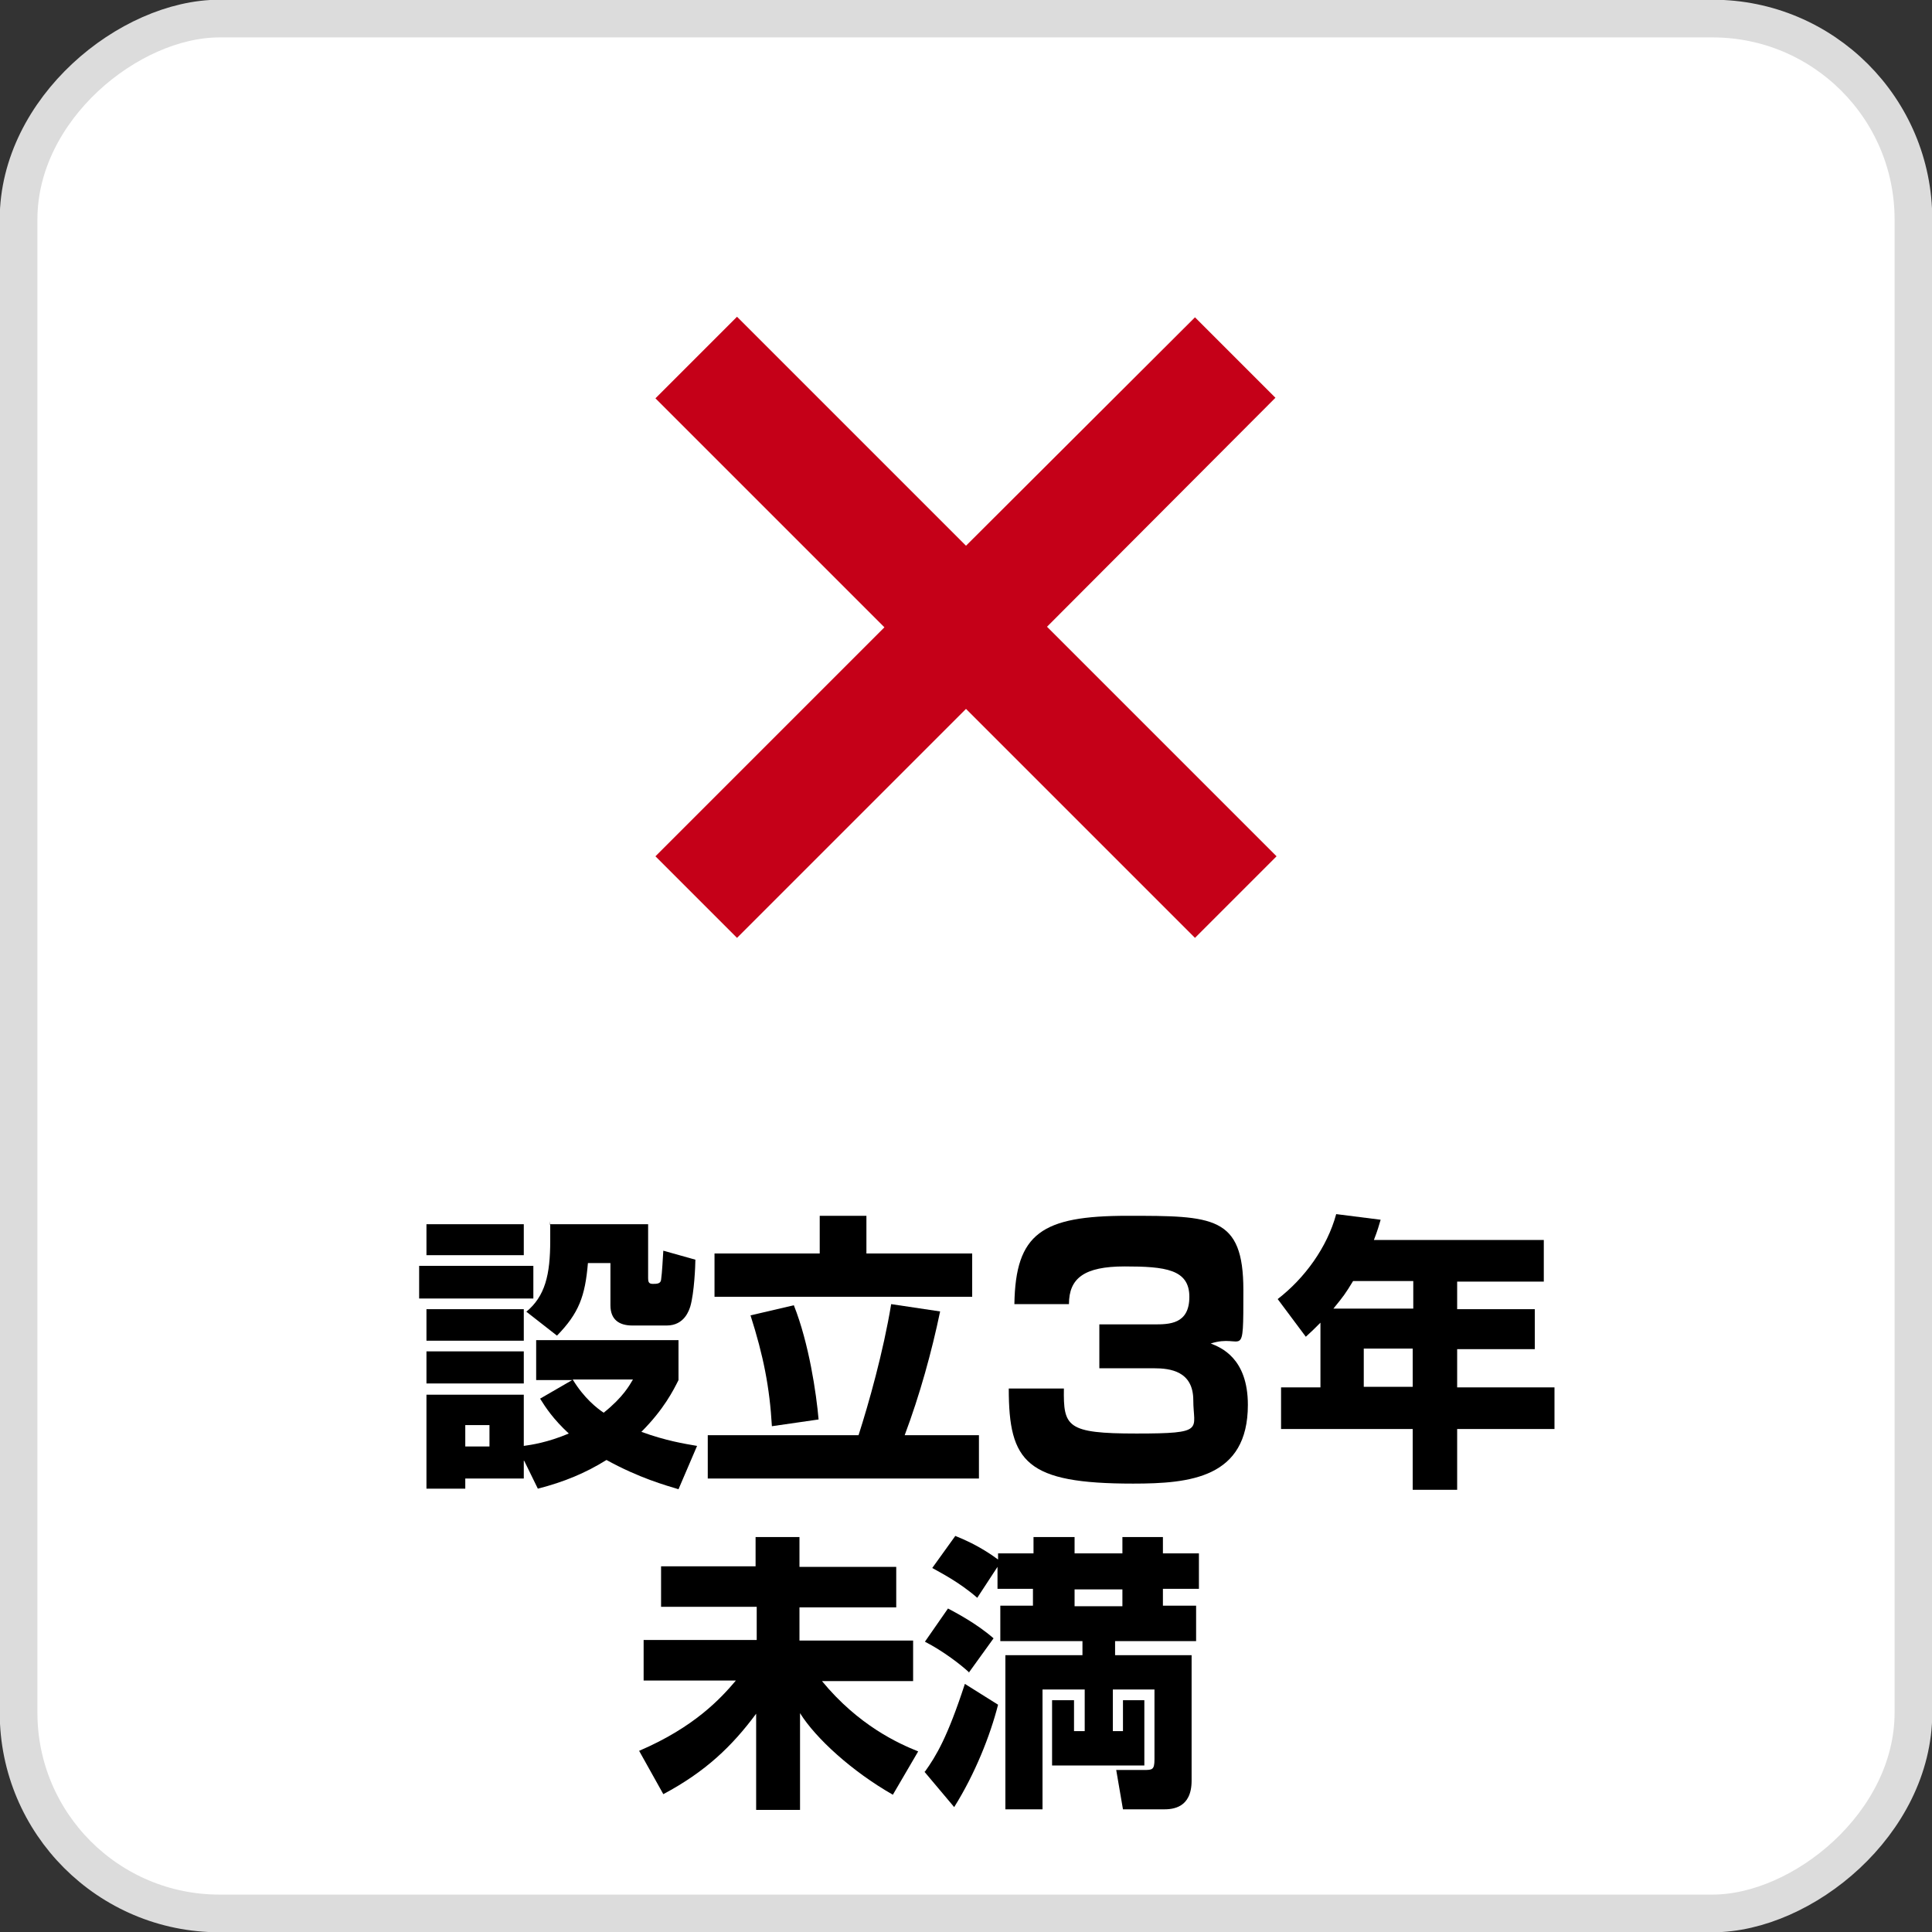
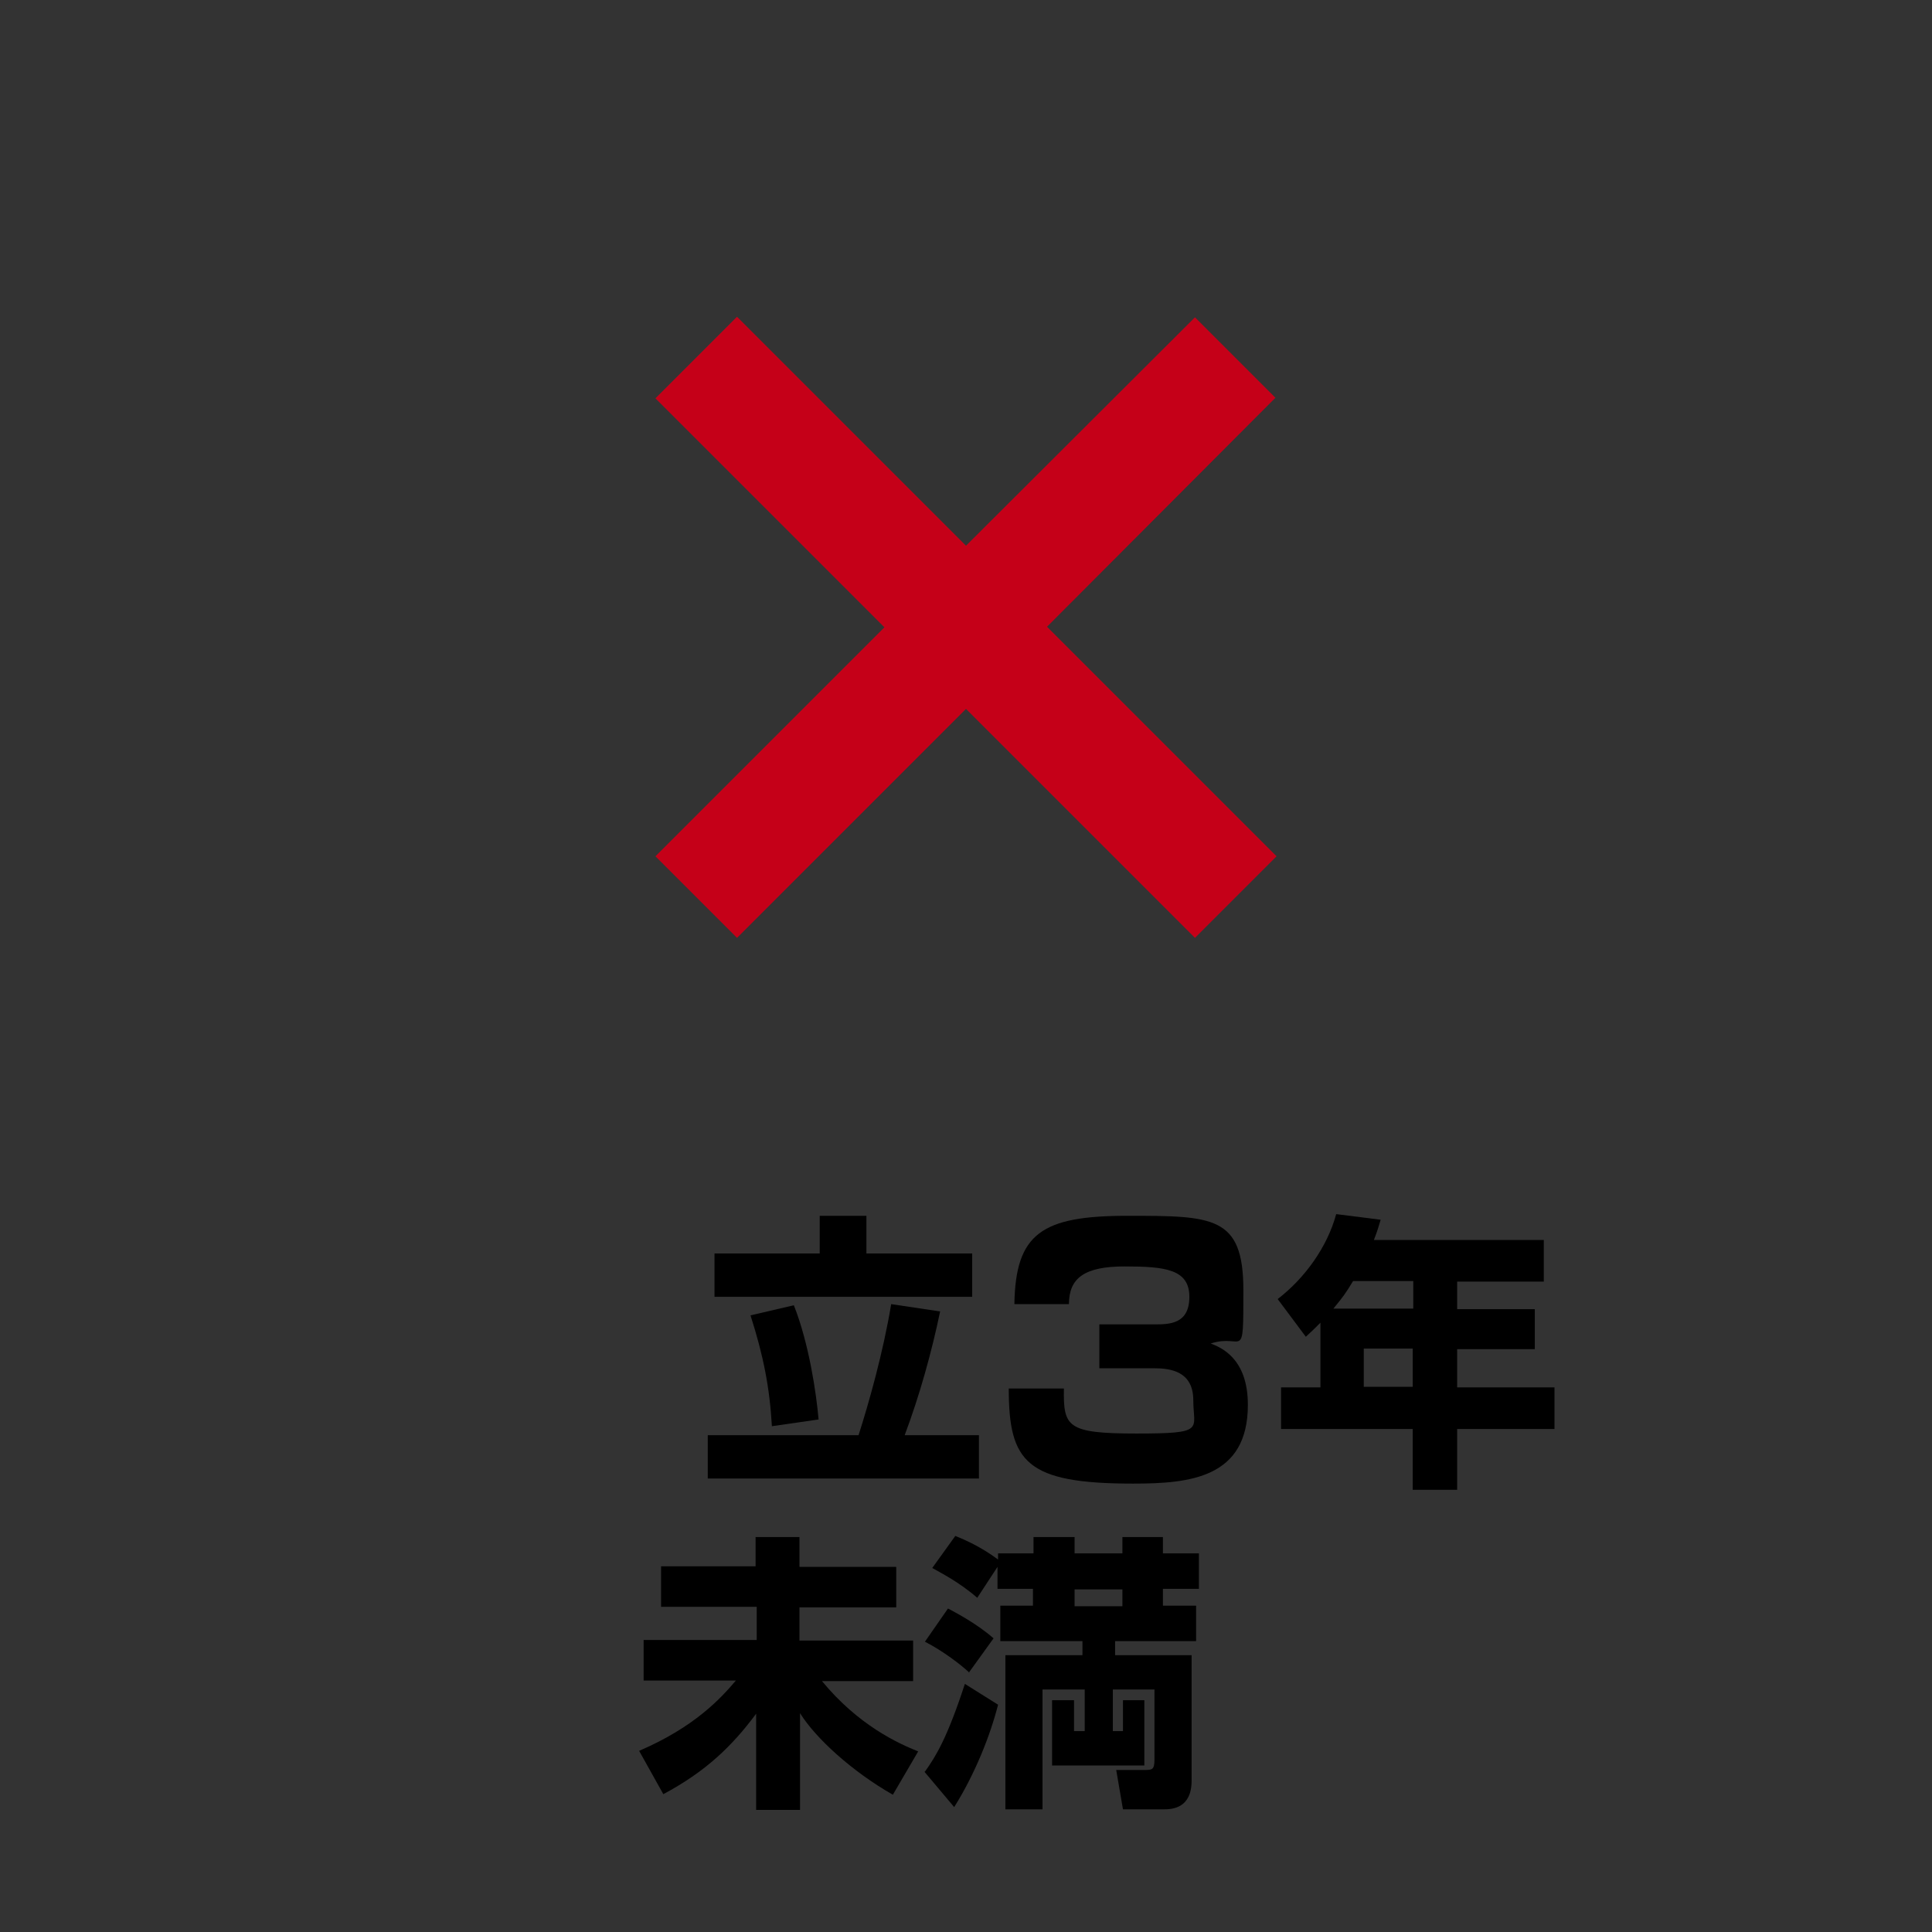
<svg xmlns="http://www.w3.org/2000/svg" id="_レイヤー_1" data-name="レイヤー 1" version="1.1" viewBox="0 0 343.4 343.4">
  <rect x="0" y="0" width="343.4" height="343.4" fill="#333333" stroke="none" />
  <defs>
    <style>
      .cls-1 {
        fill: #fff;
        stroke: #dcdcdc;
        stroke-miterlimit: 10;
        stroke-width: 6.7px;
      }

      .cls-2 {
        fill: #000;
      }

      .cls-2, .cls-3 {
        stroke-width: 0px;
      }

      .cls-3 {
        fill: #c50018;
      }
    </style>
  </defs>
-   <rect class="cls-1" x="3.3" y="3.3" width="336.8" height="336.8" rx="35.7" ry="35.7" transform="translate(343.4 0) rotate(90)" />
  <path class="cls-3" d="M226.9,152.2l-14.5,14.5-40.7-40.7-40.7,40.7-14.5-14.5,40.7-40.7-40.7-40.7,14.5-14.5,40.7,40.7,40.7-40.6,14.3,14.3-40.6,40.7,40.7,40.7Z" />
  <g>
-     <path class="cls-2" d="M74.5,225h20.3v5.8h-20.3v-5.8ZM75.8,217.6h17.3v5.5h-17.3v-5.5ZM75.8,232.7h17.3v5.6h-17.3v-5.6ZM93.1,259.6v3.2h-10.4v1.8h-6.9v-16.7h17.3v9.1c1.4-.2,4.2-.6,8-2.2-2.8-2.6-4.1-4.6-5.1-6.2l5.7-3.3h-6.4v-7.1h25.3v7.1c-.9,1.8-2.6,5.2-6.6,9.2,4.4,1.6,7.6,2.1,9.9,2.5l-3.3,7.7c-2.3-.7-7-2-12.8-5.2-3.7,2.3-7.5,3.9-12.2,5.1l-2.4-4.9ZM75.8,240.2h17.3v5.7h-17.3v-5.7ZM82.7,253.3v3.8h4.3v-3.8h-4.3ZM93.5,233.2c3.4-2.8,4.3-6.6,4.3-12.7s0-2-.1-2.9h17.5v9.6c0,.6.1,1,.8,1s1.4,0,1.5-.7c.2-1.4.3-3.8.4-5.2l5.7,1.6c0,1-.2,5.9-.9,8.3-.2.6-1,3.4-4.2,3.4h-6.1c-2.3,0-3.9-1-3.9-3.6v-7.5h-4c-.5,5.9-1.6,8.9-5.5,12.9l-5.5-4.3ZM101.8,245.2c2,3.3,4.3,5.1,5.5,5.9,3.5-2.8,4.6-4.9,5.2-5.9h-10.6Z" />
    <path class="cls-2" d="M125.8,255.1h26.8c1.8-5.6,4.4-14.8,5.8-23.3l8.7,1.3c-1.5,7.2-3.6,14.8-6.3,22h13.2v7.7h-48.2v-7.7ZM145.7,216.1h8.3v6.7h18.8v7.7h-45.8v-7.7h18.7v-6.7ZM141.1,232c2.7,6.8,4,15.7,4.4,20.3l-8.3,1.2c-.4-6.9-1.5-12.5-3.8-19.7l7.7-1.8Z" />
    <path class="cls-2" d="M234.8,235c-1.2,1.2-1.8,1.8-2.7,2.6l-5-6.7c4.8-3.7,8.8-9.2,10.4-15.1l7.9,1c-.3,1-.5,1.8-1.2,3.6h30.2v7.4h-15.4v4.9h13.8v7.1h-13.8v6.8h17.3v7.4h-17.3v10.8h-7.9v-10.8h-23.4v-7.4h7v-11.5ZM251.2,232.6v-4.9h-10.7c-1.4,2.3-1.7,2.7-3.5,4.9h14.2ZM242.4,239.7v6.8h8.7v-6.8h-8.7Z" />
  </g>
  <path class="cls-2" d="M189.1,246.8c-.1,6.8.5,8,12.9,8s10.1-.7,10.1-5.9-4.1-5.7-7-5.7h-9.7v-7.8h9.7c2.7,0,6.3,0,6.3-4.9s-4.3-5.4-11.5-5.4-9.9,2.1-9.9,6.7h-9.7c.2-12.6,4.9-15.7,20.1-15.7s20.6,0,20.6,13.2,0,7.6-5.8,9.5c1.8.7,6.6,2.6,6.6,10.9,0,13-10.3,14-20.4,14-19,0-22.1-3.8-22.1-16.9h9.8Z" />
  <g>
    <path class="cls-2" d="M134.3,278.5v-5.3h7.8v5.3h17.2v7.2h-17.2v5.9h20.2v7.2h-16.2c6.5,7.9,13.6,11.1,17.1,12.5l-4.5,7.7c-7.2-4.1-13.7-10-16.5-14.5v17.2h-7.8v-17.1c-4.3,5.8-9,10.3-16.5,14.3l-4.3-7.7c9.8-4.2,14.5-9.3,17.2-12.5h-16.4v-7.2h20.1v-5.9h-17v-7.2h17Z" />
    <path class="cls-2" d="M164.4,314.9c2-2.8,4-6.1,7.1-15.6l5.9,3.7c-1.4,5.5-4.1,12.3-7.8,18.2l-5.3-6.3ZM172.3,297.3c-1.5-1.4-4.6-3.8-7.9-5.5l4.1-5.9c1.3.7,5,2.6,8.1,5.3l-4.4,6.1ZM177.4,276.1h6.3v-2.9h7.3v2.9h8.5v-2.9h7.2v2.9h6.4v6.3h-6.4v3h5.9v6.3h-14.4v2.5h13.6v22.3c0,4.9-3.4,5.1-5,5.1h-7.2l-1.2-7h4.9c1.5,0,1.9,0,1.9-1.9v-12.4h-7.4v7.4h1.8v-5.5h3.8v11.6h-16.4v-11.6h3.9v5.5h1.9v-7.4h-7.5v21.3h-6.6v-27.4h13.7v-2.5h-14.6v-6.3h5.8v-3h-6.3v-3.9l-3.6,5.5c-3.2-2.8-6.6-4.5-8-5.3l4.1-5.7c4.3,1.7,6.9,3.7,7.6,4.2v-1.2ZM199.5,282.5h-8.5v3h8.5v-3Z" />
  </g>
</svg>